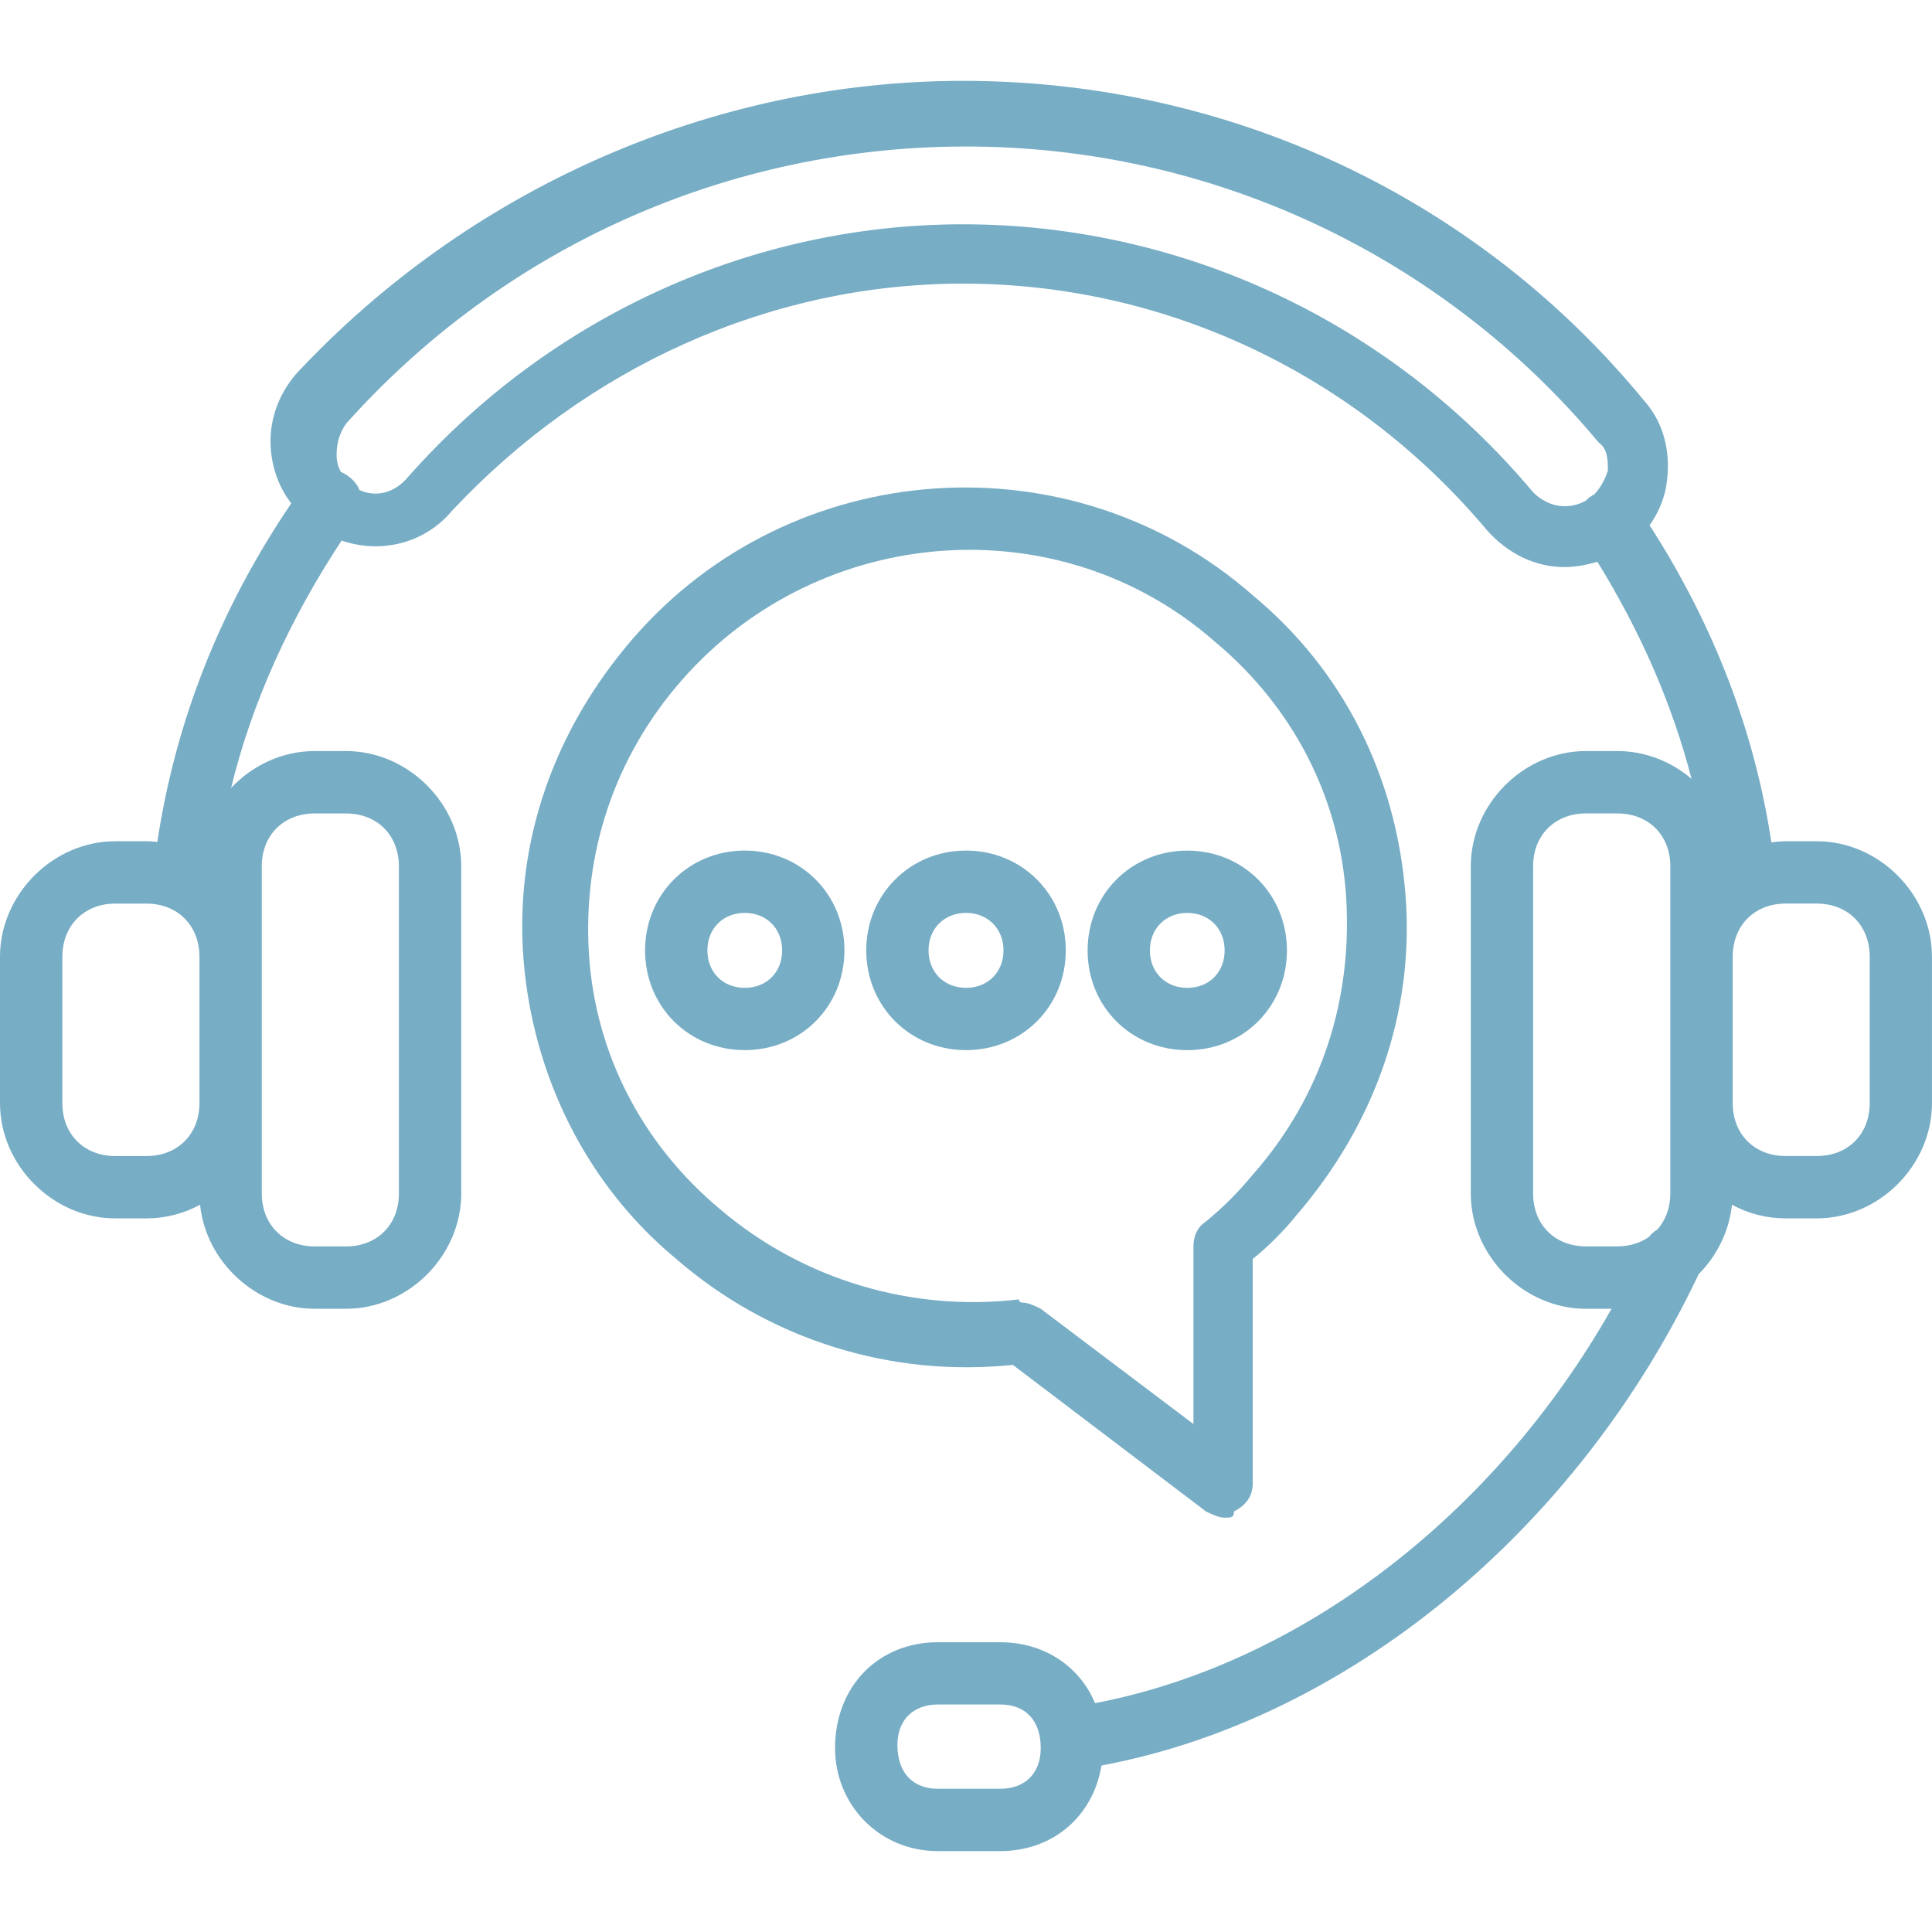
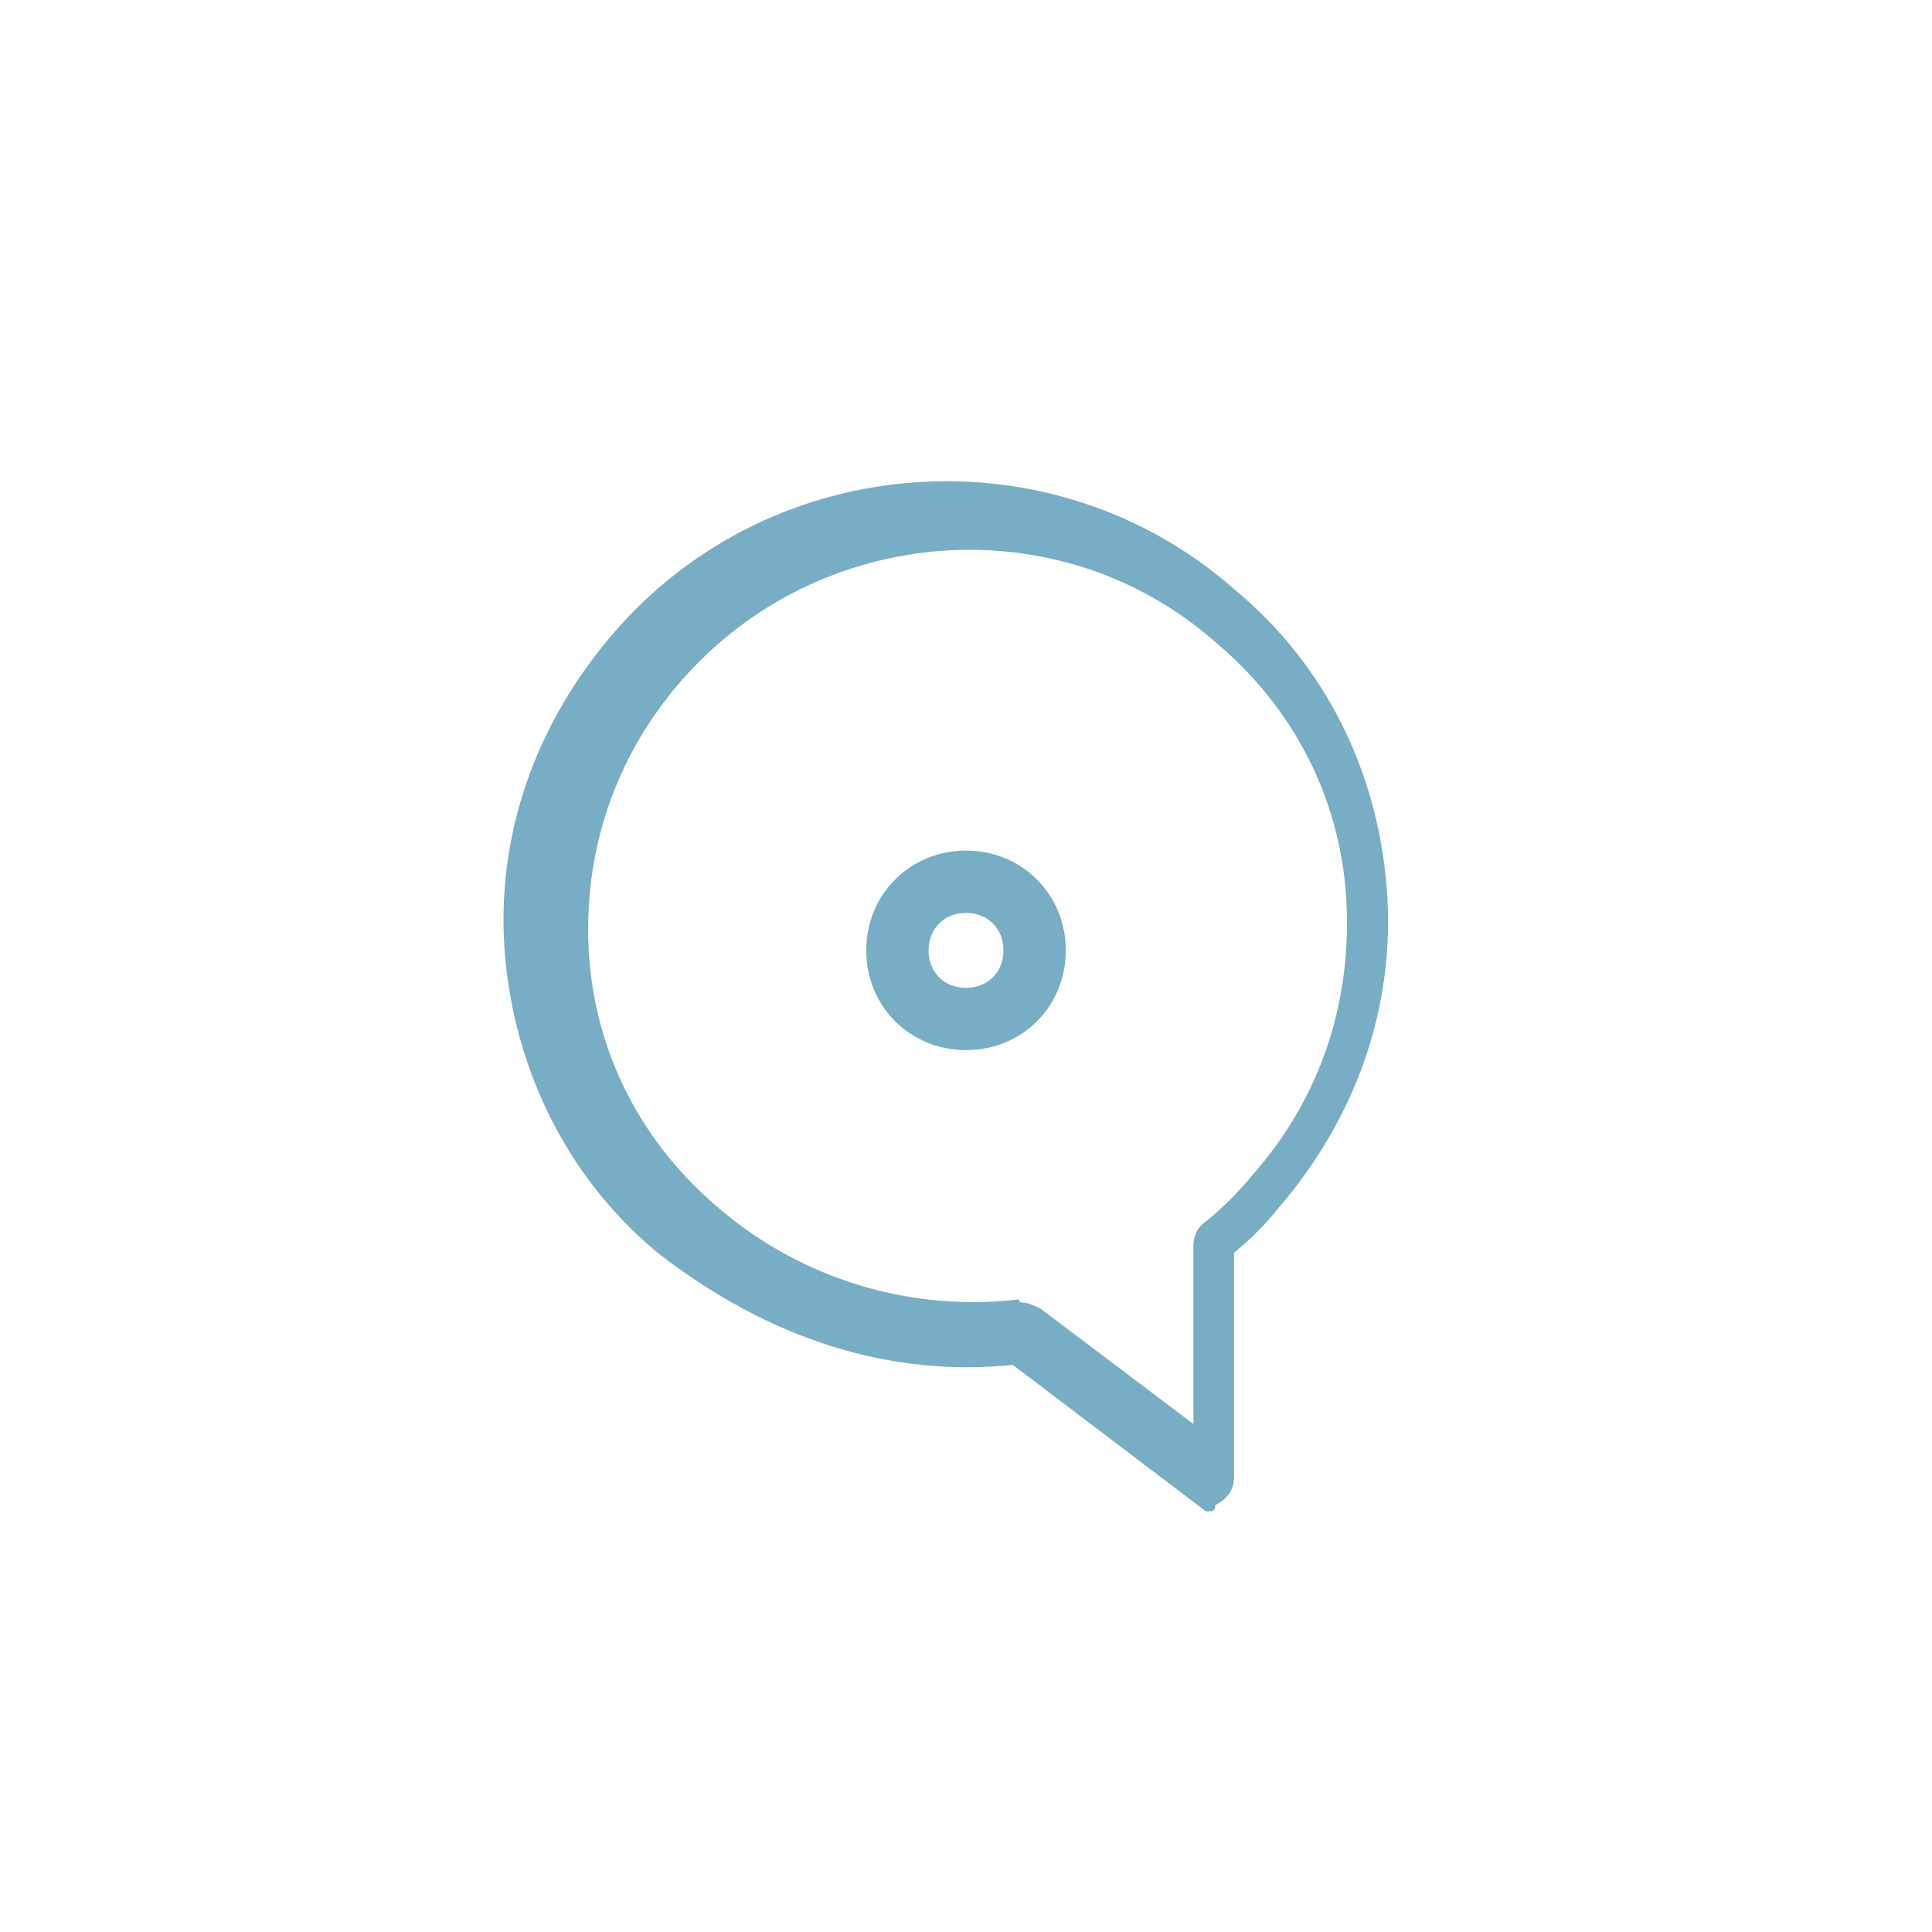
<svg xmlns="http://www.w3.org/2000/svg" version="1.1" id="圖層_1" x="0px" y="0px" width="54px" height="54px" viewBox="0 0 54 54" enable-background="new 0 0 54 54" xml:space="preserve">
  <g>
    <g>
-       <path fill="#77ADC5" d="M50.779,23.513h-0.871c-0.134,0-0.267,0.016-0.398,0.031c-0.46-3.063-1.593-6.053-3.404-8.863    c0.271-0.379,0.44-0.807,0.49-1.266c0.09-0.783-0.085-1.571-0.609-2.176c-4.7-5.748-11.667-8.979-19.071-8.979    c-7.058,0-13.851,3.051-18.64,8.193c-0.523,0.605-0.785,1.39-0.699,2.178c0.057,0.545,0.252,1.031,0.564,1.438    c-2.005,2.957-3.236,6.113-3.744,9.465c-0.101-0.01-0.202-0.021-0.303-0.021H3.222C1.48,23.513,0,25.001,0,26.741v4.091    c0,1.741,1.48,3.222,3.222,3.222h0.872c0.539,0,1.047-0.137,1.498-0.382c0.162,1.599,1.572,2.909,3.208,2.909H9.67    c1.741,0,3.222-1.48,3.222-3.224v-9.142c0-1.742-1.48-3.223-3.222-3.223H8.799c-0.911,0-1.748,0.4-2.34,1.033    c0.587-2.414,1.646-4.723,3.089-6.917c1.084,0.376,2.312,0.089,3.082-0.827c3.744-4.008,8.884-6.354,14.285-6.354    c5.66,0,10.973,2.525,14.633,6.877c0.608,0.693,1.389,1.046,2.174,1.046c0.292,0,0.61-0.054,0.925-0.149    c1.207,1.953,2.093,3.982,2.633,6.07c-0.563-0.484-1.295-0.779-2.079-0.779h-0.871c-1.741,0-3.221,1.48-3.221,3.223v9.142    c0,1.743,1.48,3.224,3.221,3.224h0.713c-3.272,5.771-8.684,9.922-14.437,11.023c-0.425-1.025-1.417-1.703-2.651-1.703h-1.741    c-1.65,0-2.874,1.219-2.874,2.96c0,1.569,1.223,2.878,2.874,2.878h1.741c1.469,0,2.595-0.965,2.832-2.393    c6.895-1.287,13.302-6.586,16.691-13.732c0.51-0.516,0.854-1.198,0.931-1.942c0.45,0.245,0.958,0.382,1.498,0.382h0.871    c1.741,0,3.221-1.48,3.221-3.222v-4.091C54,25.001,52.521,23.513,50.779,23.513z M27.956,49.997h-1.741    c-0.694,0-1.132-0.439-1.132-1.227c0-0.693,0.438-1.129,1.132-1.129h1.741c0.7,0,1.133,0.436,1.133,1.22    C29.089,49.558,28.656,49.997,27.956,49.997z M4.093,32.312H3.222c-0.871,0-1.479-0.607-1.479-1.479v-4.091    c0-0.872,0.608-1.486,1.479-1.486h0.872c0.87,0,1.481,0.614,1.481,1.486v4.091C5.574,31.704,4.963,32.312,4.093,32.312z     M7.316,24.216c0-0.874,0.612-1.48,1.482-1.48H9.67c0.871,0,1.479,0.606,1.479,1.48v9.142c0,0.874-0.608,1.48-1.479,1.48H8.799    c-0.87,0-1.482-0.606-1.482-1.48v-2.525v-4.091V24.216z M42.851,13.759c-4.007-4.785-9.84-7.49-15.936-7.49    c-5.839,0-11.497,2.525-15.504,7.056c-0.382,0.458-0.891,0.581-1.362,0.374c-0.061-0.15-0.165-0.276-0.294-0.374    c-0.074-0.056-0.151-0.105-0.228-0.134c-0.079-0.145-0.119-0.299-0.119-0.473c0-0.349,0.085-0.611,0.262-0.874    C14.109,6.88,20.381,4.095,27,4.095c6.881,0,13.327,3.047,17.684,8.274c0.257,0.171,0.257,0.522,0.257,0.782    c-0.068,0.217-0.199,0.485-0.387,0.674c-0.018,0.01-0.03,0.016-0.047,0.022c-0.071,0.042-0.129,0.093-0.181,0.146    C43.825,14.271,43.264,14.171,42.851,13.759z M42.851,33.357v-9.142c0-0.874,0.609-1.48,1.48-1.48h0.871    c0.874,0,1.484,0.606,1.484,1.48v2.525v4.091v2.525c0,0.409-0.135,0.753-0.363,1.011c-0.093,0.053-0.173,0.127-0.234,0.207    c-0.24,0.166-0.543,0.263-0.887,0.263h-0.871C43.46,34.838,42.851,34.231,42.851,33.357z M52.259,30.832    c0,0.872-0.609,1.479-1.479,1.479h-0.871c-0.871,0-1.479-0.607-1.479-1.479v-4.091c0-0.872,0.608-1.486,1.479-1.486h0.871    c0.87,0,1.479,0.614,1.479,1.486V30.832z" />
-     </g>
+       </g>
    <g>
-       <path fill="#77ADC5" d="M28.31,38.149l5.396,4.095c0.176,0.084,0.353,0.175,0.523,0.175c0.177,0,0.262,0,0.262-0.175    c0.347-0.177,0.523-0.438,0.523-0.784v-6.271c0.433-0.351,0.871-0.783,1.218-1.219c2.18-2.525,3.313-5.664,3.051-8.969    c-0.262-3.313-1.741-6.271-4.269-8.363c-5.054-4.441-12.891-3.92-17.33,1.218c-2.18,2.524-3.313,5.657-3.051,8.969    c0.262,3.222,1.741,6.272,4.269,8.364C21.514,37.454,24.911,38.501,28.31,38.149z M16.46,26.651    c-0.171-2.786,0.7-5.486,2.614-7.66c3.834-4.357,10.538-4.881,14.893-1.047c2.18,1.824,3.482,4.35,3.659,7.139    c0.177,2.877-0.694,5.576-2.612,7.751c-0.438,0.523-0.785,0.874-1.309,1.308c-0.262,0.174-0.348,0.436-0.348,0.696v4.964    l-4.268-3.221c-0.171-0.084-0.347-0.174-0.521-0.174c0,0-0.089,0-0.089-0.088c-2.959,0.35-6.01-0.525-8.36-2.527    C17.939,31.966,16.637,29.442,16.46,26.651z" />
+       <path fill="#77ADC5" d="M28.31,38.149l5.396,4.095c0.177,0,0.262,0,0.262-0.175    c0.347-0.177,0.523-0.438,0.523-0.784v-6.271c0.433-0.351,0.871-0.783,1.218-1.219c2.18-2.525,3.313-5.664,3.051-8.969    c-0.262-3.313-1.741-6.271-4.269-8.363c-5.054-4.441-12.891-3.92-17.33,1.218c-2.18,2.524-3.313,5.657-3.051,8.969    c0.262,3.222,1.741,6.272,4.269,8.364C21.514,37.454,24.911,38.501,28.31,38.149z M16.46,26.651    c-0.171-2.786,0.7-5.486,2.614-7.66c3.834-4.357,10.538-4.881,14.893-1.047c2.18,1.824,3.482,4.35,3.659,7.139    c0.177,2.877-0.694,5.576-2.612,7.751c-0.438,0.523-0.785,0.874-1.309,1.308c-0.262,0.174-0.348,0.436-0.348,0.696v4.964    l-4.268-3.221c-0.171-0.084-0.347-0.174-0.521-0.174c0,0-0.089,0-0.089-0.088c-2.959,0.35-6.01-0.525-8.36-2.527    C17.939,31.966,16.637,29.442,16.46,26.651z" />
    </g>
    <g>
      <path fill="#77ADC5" d="M29.789,26.563c0-1.563-1.221-2.789-2.789-2.789c-1.564,0-2.788,1.227-2.788,2.789    c0,1.57,1.224,2.788,2.788,2.788C28.568,29.352,29.789,28.134,29.789,26.563z M27,27.61c-0.608,0-1.047-0.436-1.047-1.047    c0-0.607,0.438-1.047,1.047-1.047c0.609,0,1.048,0.439,1.048,1.047C28.048,27.175,27.609,27.61,27,27.61z" />
    </g>
    <g>
-       <path fill="#77ADC5" d="M20.816,23.774c-1.567,0-2.786,1.227-2.786,2.789c0,1.57,1.219,2.788,2.786,2.788    c1.568,0,2.786-1.218,2.786-2.788C23.603,25.001,22.385,23.774,20.816,23.774z M20.816,27.61c-0.611,0-1.044-0.436-1.044-1.047    c0-0.607,0.433-1.047,1.044-1.047c0.612,0,1.045,0.439,1.045,1.047C21.861,27.175,21.429,27.61,20.816,27.61z" />
-     </g>
+       </g>
    <g>
-       <path fill="#77ADC5" d="M33.186,29.352c1.566,0,2.784-1.218,2.784-2.788c0-1.563-1.218-2.789-2.784-2.789    c-1.569,0-2.787,1.227-2.787,2.789C30.398,28.134,31.616,29.352,33.186,29.352z M33.186,25.517c0.61,0,1.043,0.439,1.043,1.047    c0,0.611-0.433,1.047-1.043,1.047s-1.046-0.436-1.046-1.047C32.14,25.956,32.575,25.517,33.186,25.517z" />
-     </g>
+       </g>
  </g>
</svg>